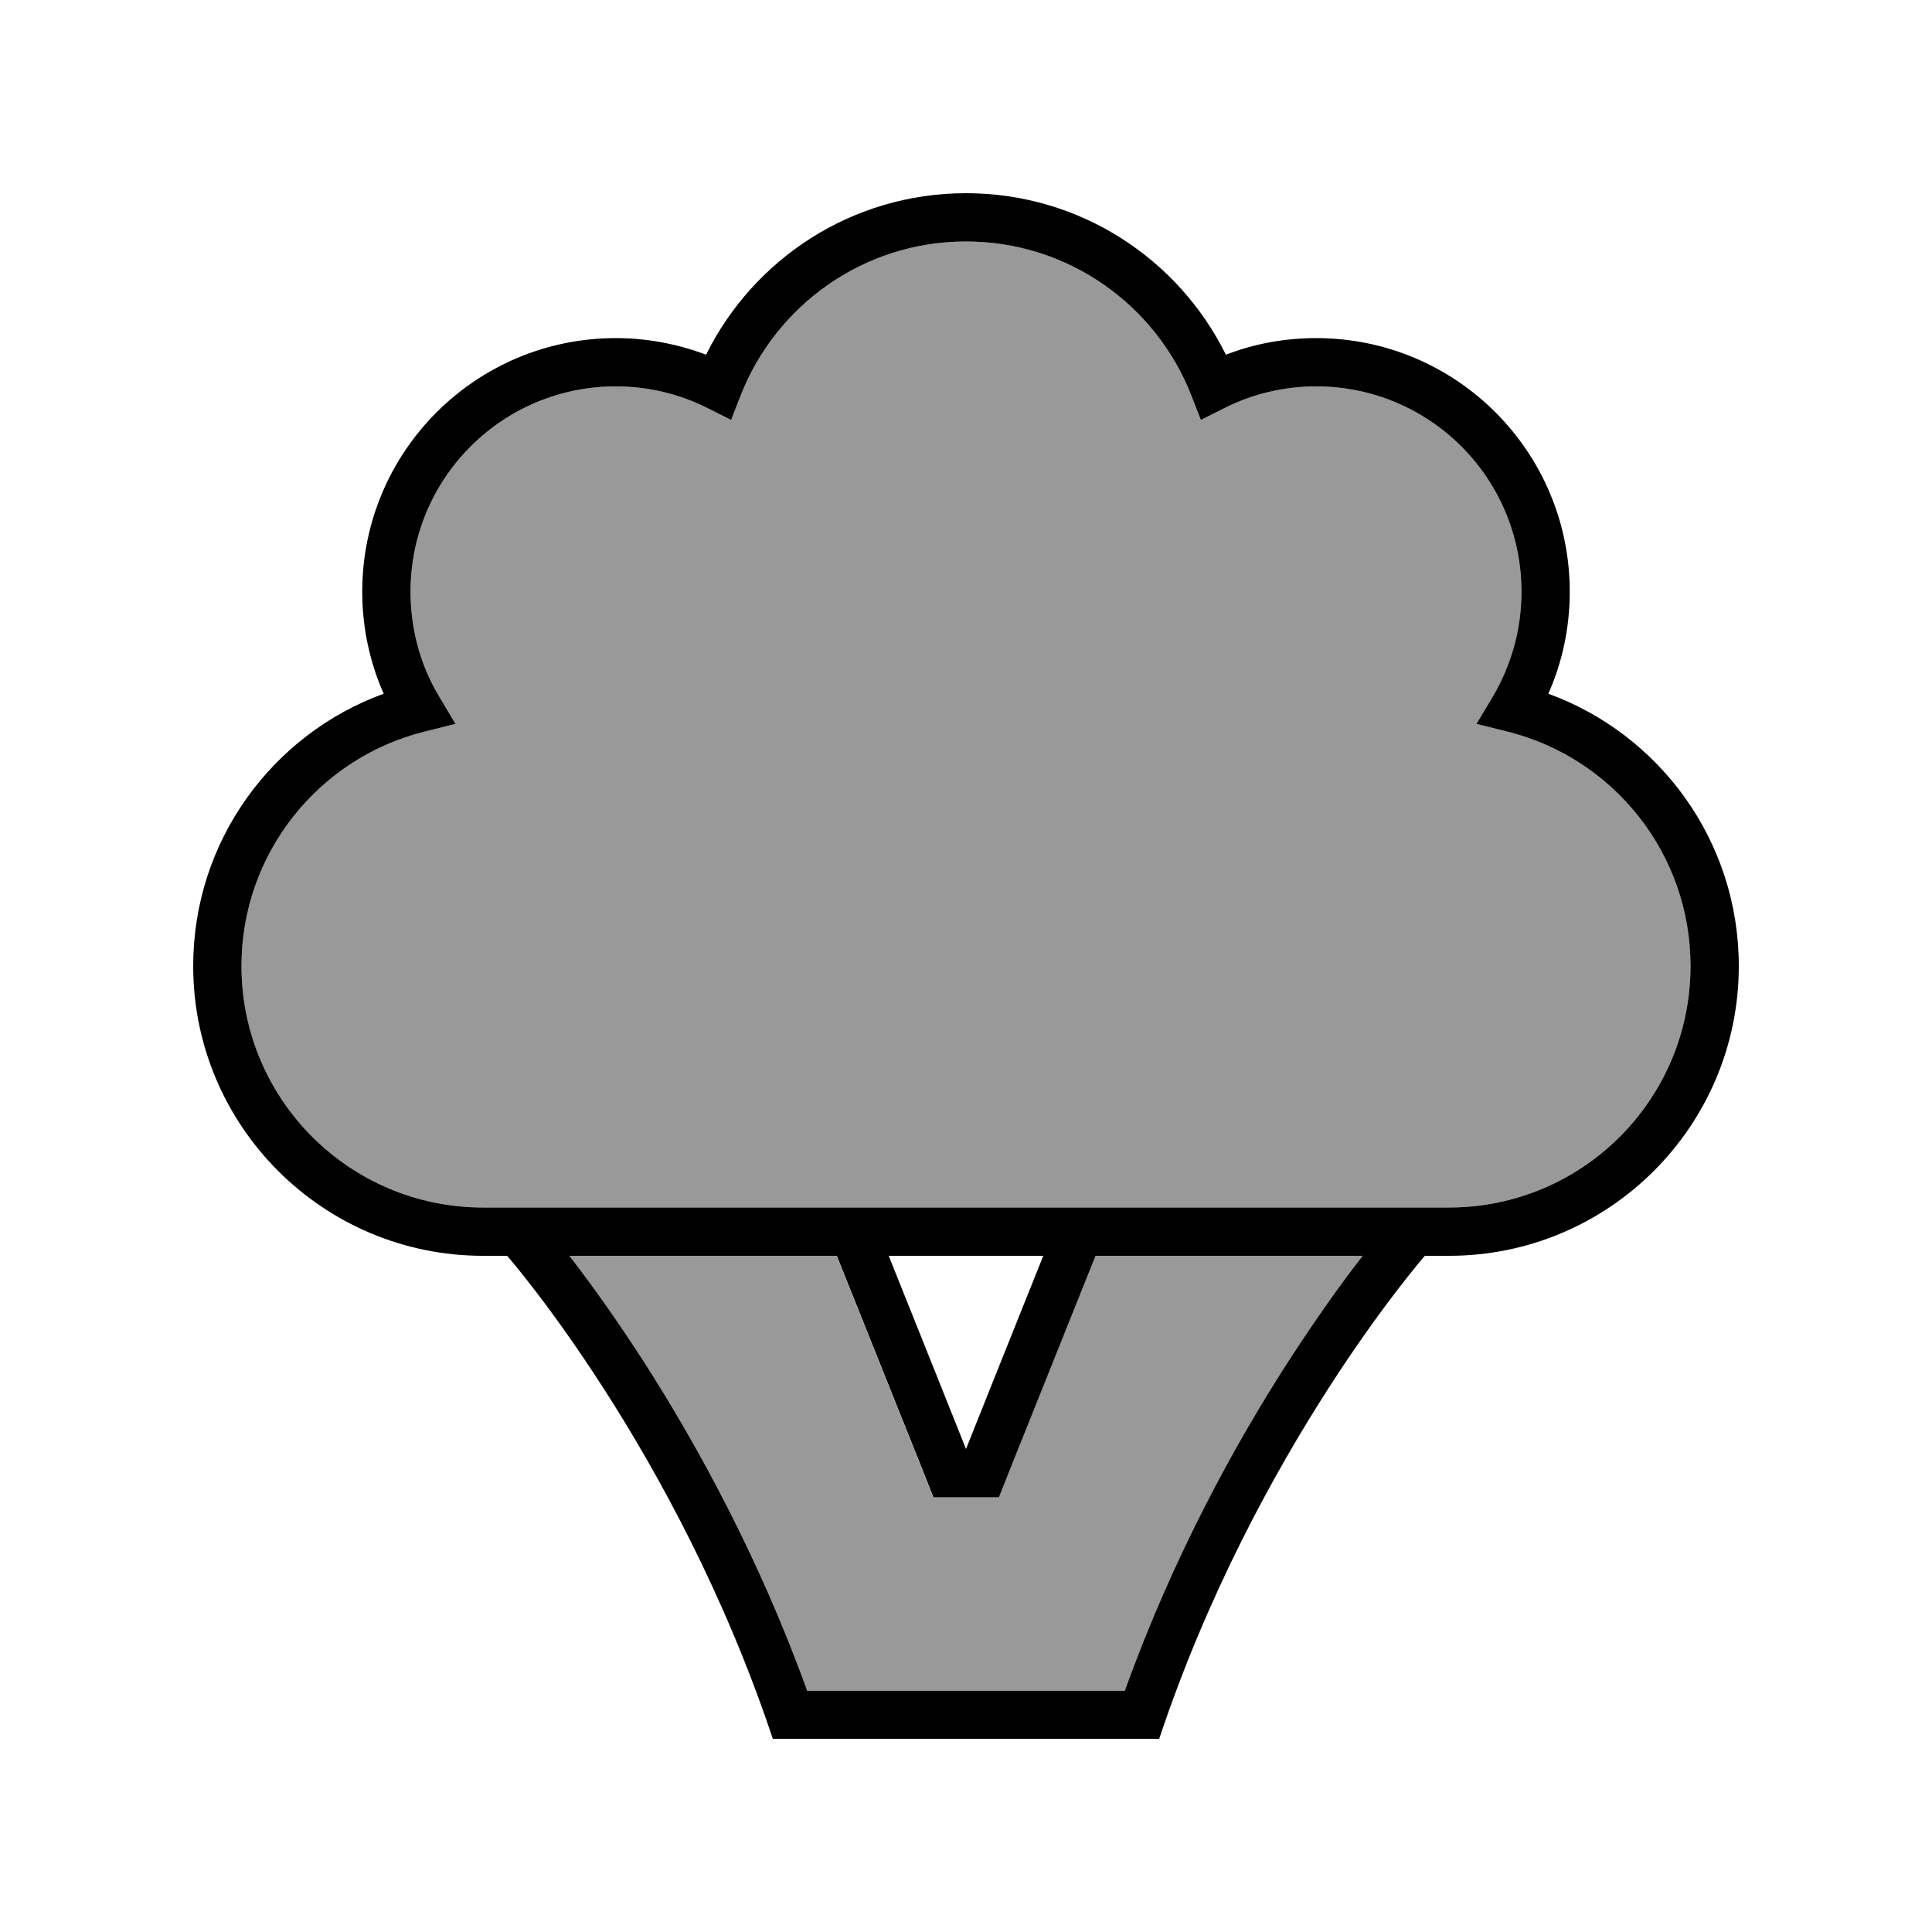
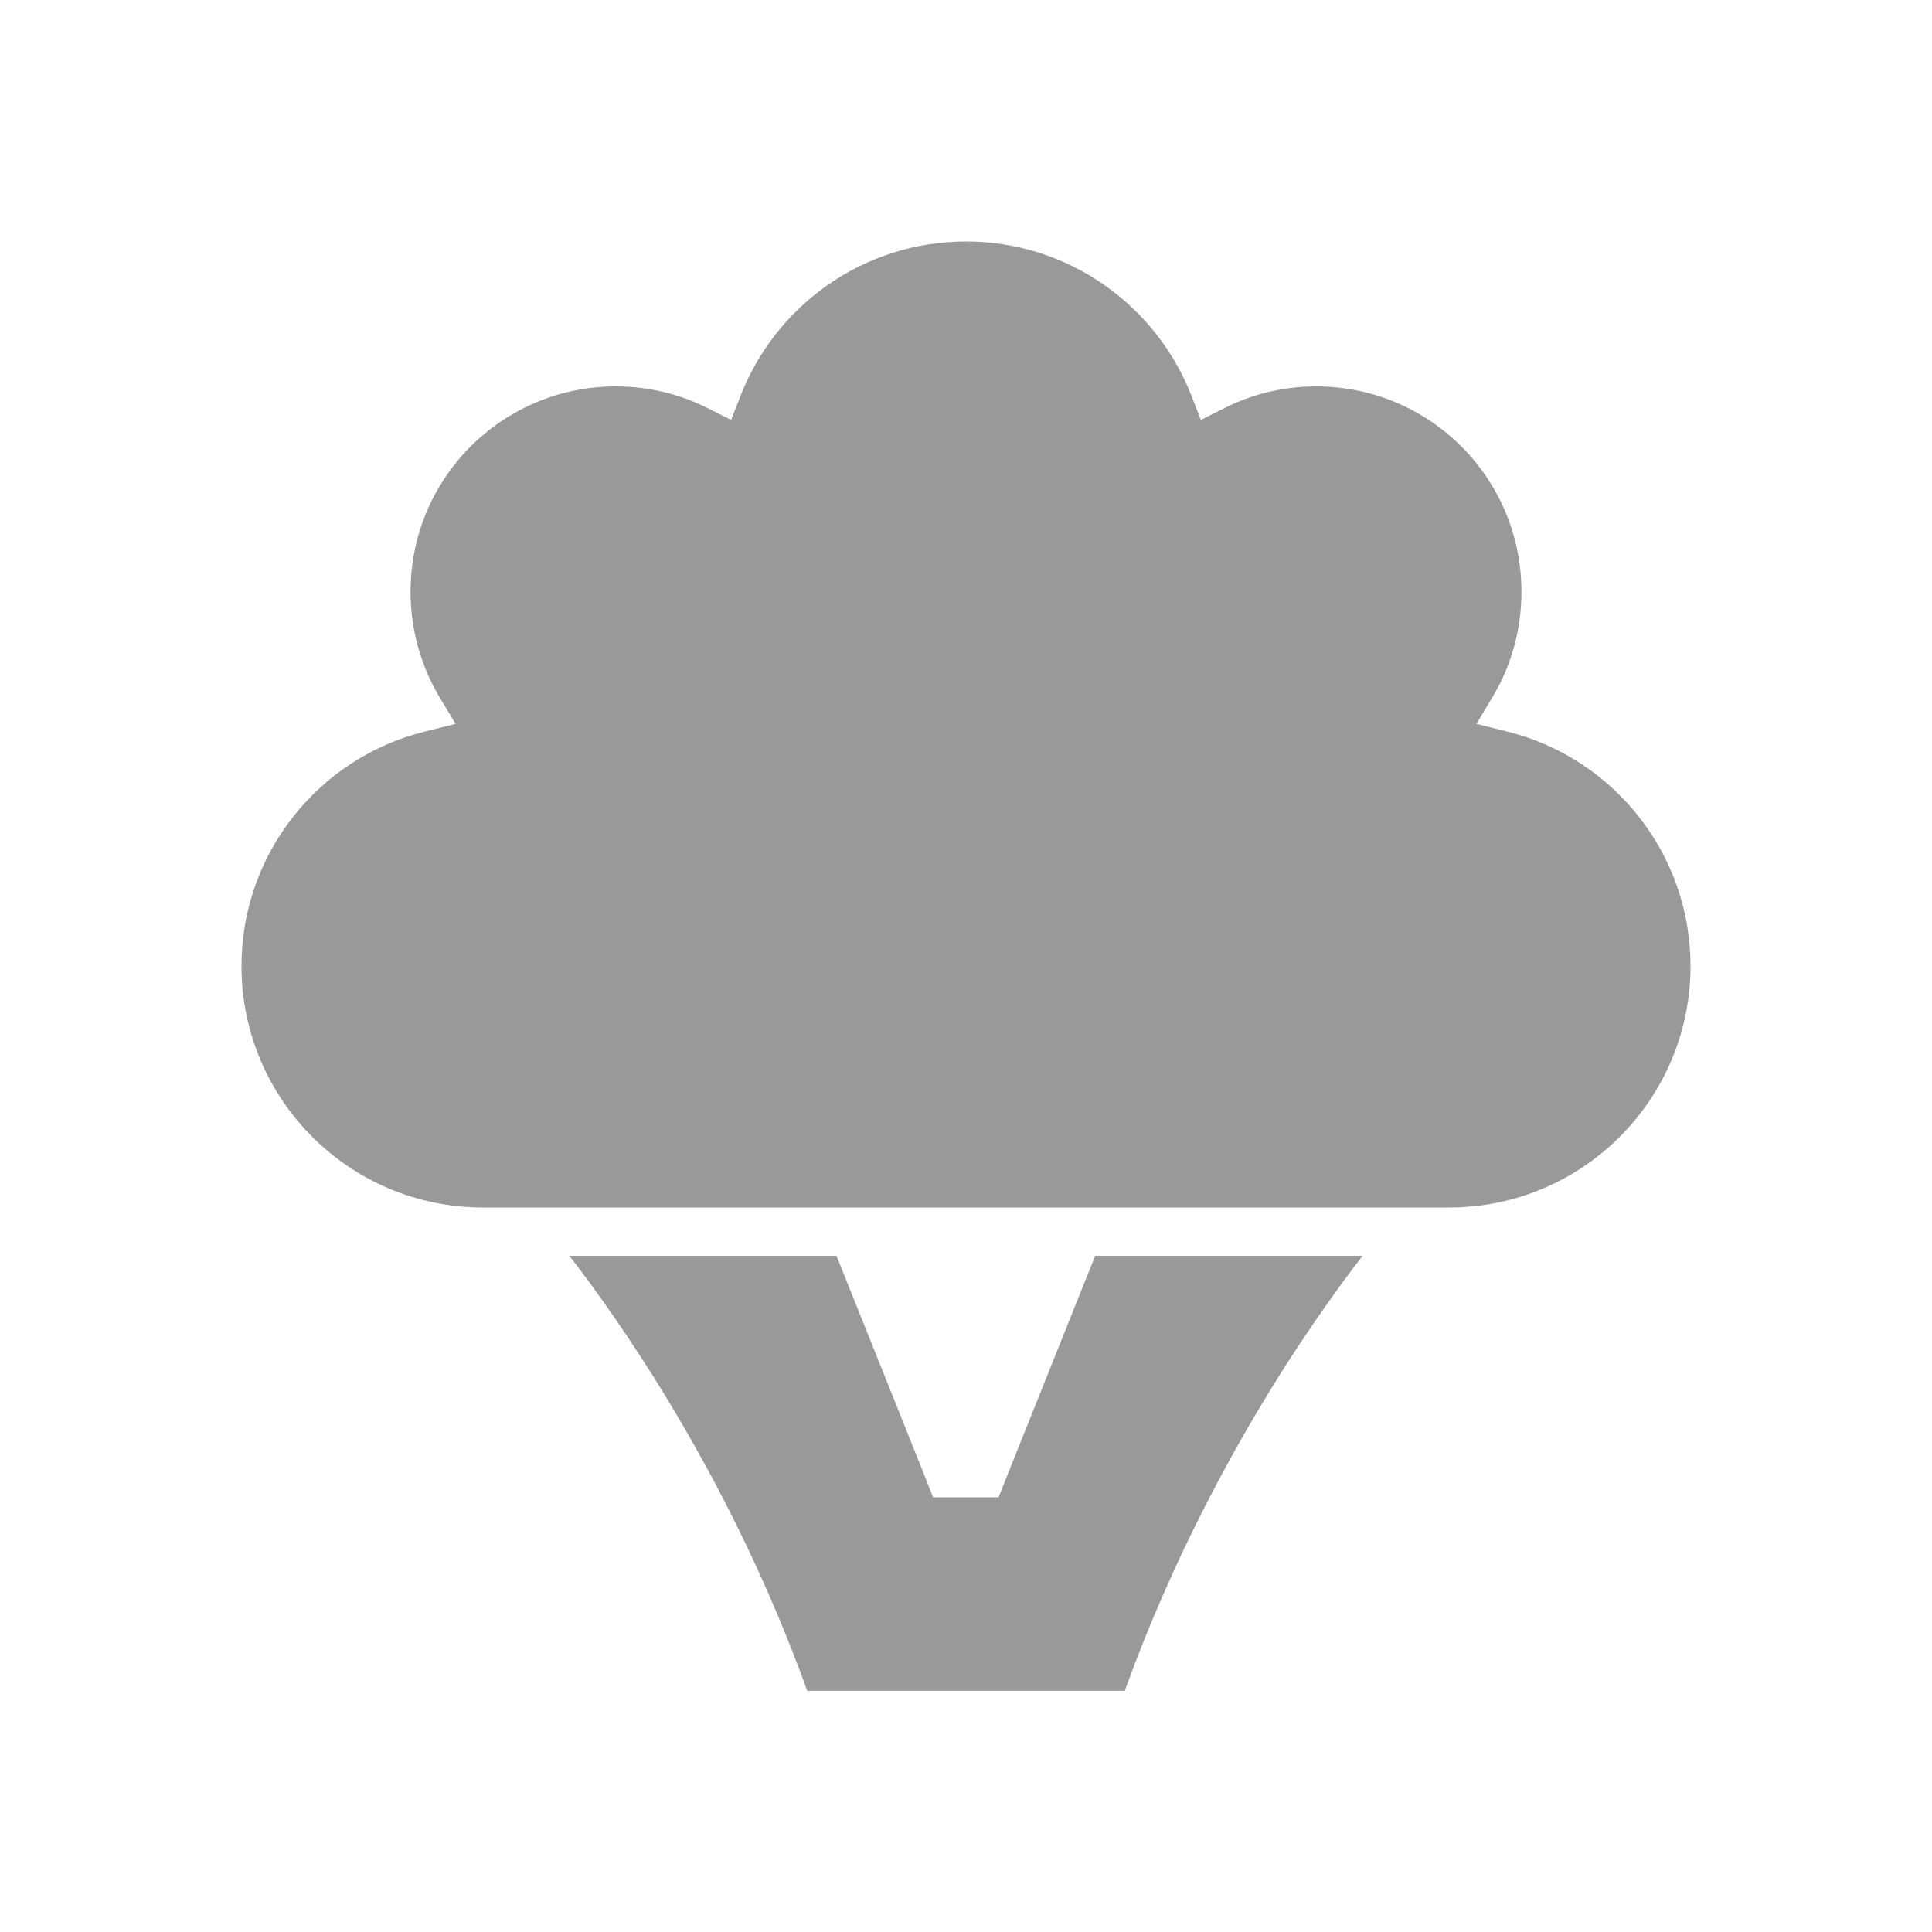
<svg xmlns="http://www.w3.org/2000/svg" viewBox="0 0 640 640">
  <path opacity=".4" fill="currentColor" d="M80 320C80 364.2 115.8 400 160 400L480 400C524.2 400 560 364.2 560 320C560 282.6 534.3 251.1 499.5 242.4L489.1 239.8L494.6 230.6C500.6 220.5 504 208.7 504 196C504 158.4 473.6 128 436 128C425.1 128 414.7 130.6 405.6 135.2L397.8 139.1L394.6 130.9C382.9 101.1 353.9 80 320 80C286.1 80 257.1 101.1 245.4 130.9L242.2 139.1L234.4 135.2C225.3 130.6 214.9 128 204 128C166.4 128 136 158.4 136 196C136 208.6 139.4 220.4 145.4 230.6L150.9 239.8L140.5 242.4C105.7 251.1 80 282.6 80 320zM188.6 416L190 417.8C196 425.6 204.2 437 213.5 451.4C230.6 478 251.3 515.3 267.4 560.1L372.6 560.1C388.7 515.4 409.4 478.1 426.5 451.4C435.8 437 444 425.6 450 417.8L451.4 416L362.8 416L334.8 485.9L330.8 496L309.1 496L305.1 485.9L277.1 416L188.5 416z" />
-   <path fill="currentColor" d="M320 64C282.2 64 249.6 85.8 233.9 117.5C224.6 114 214.5 112 204 112C157.6 112 120 149.6 120 196C120 208 122.5 219.4 127.1 229.8C90.3 243.2 64 278.5 64 320C64 373 107 416 160 416L168 416C168 416 224 480 256 576L384 576C416 480 472 416 472 416L480 416C533 416 576 373 576 320C576 278.5 549.7 243.2 512.9 229.8C517.5 219.5 520 208 520 196C520 149.6 482.4 112 436 112C425.5 112 415.4 113.9 406.1 117.5C390.4 85.8 357.8 64 320 64zM451.4 416L450 417.8C444 425.6 435.8 437 426.5 451.4C409.4 478 388.7 515.3 372.6 560.1L267.4 560.1C251.3 515.4 230.6 478.1 213.5 451.4C204.2 437 196 425.6 190 417.8L188.6 416L277.2 416L305.2 485.9L309.2 496L330.9 496L334.9 485.9L362.9 416L451.5 416zM294.4 416L345.6 416C332.9 447.8 324.3 469.1 320 480C315.7 469.1 307.1 447.8 294.4 416zM245.4 130.9C257.1 101.1 286.1 80 320 80C353.9 80 382.9 101.1 394.6 130.9L397.8 139.1L405.6 135.2C414.7 130.6 425.1 128 436 128C473.6 128 504 158.4 504 196C504 208.6 500.6 220.4 494.6 230.6L489.1 239.8L499.5 242.4C534.3 251.1 560 282.6 560 320C560 364.2 524.2 400 480 400L160 400C115.8 400 80 364.2 80 320C80 282.6 105.7 251.1 140.5 242.4L150.9 239.8L145.4 230.6C139.4 220.5 136 208.7 136 196C136 158.4 166.4 128 204 128C214.9 128 225.3 130.6 234.4 135.2L242.2 139.1L245.4 130.9z" />
</svg>